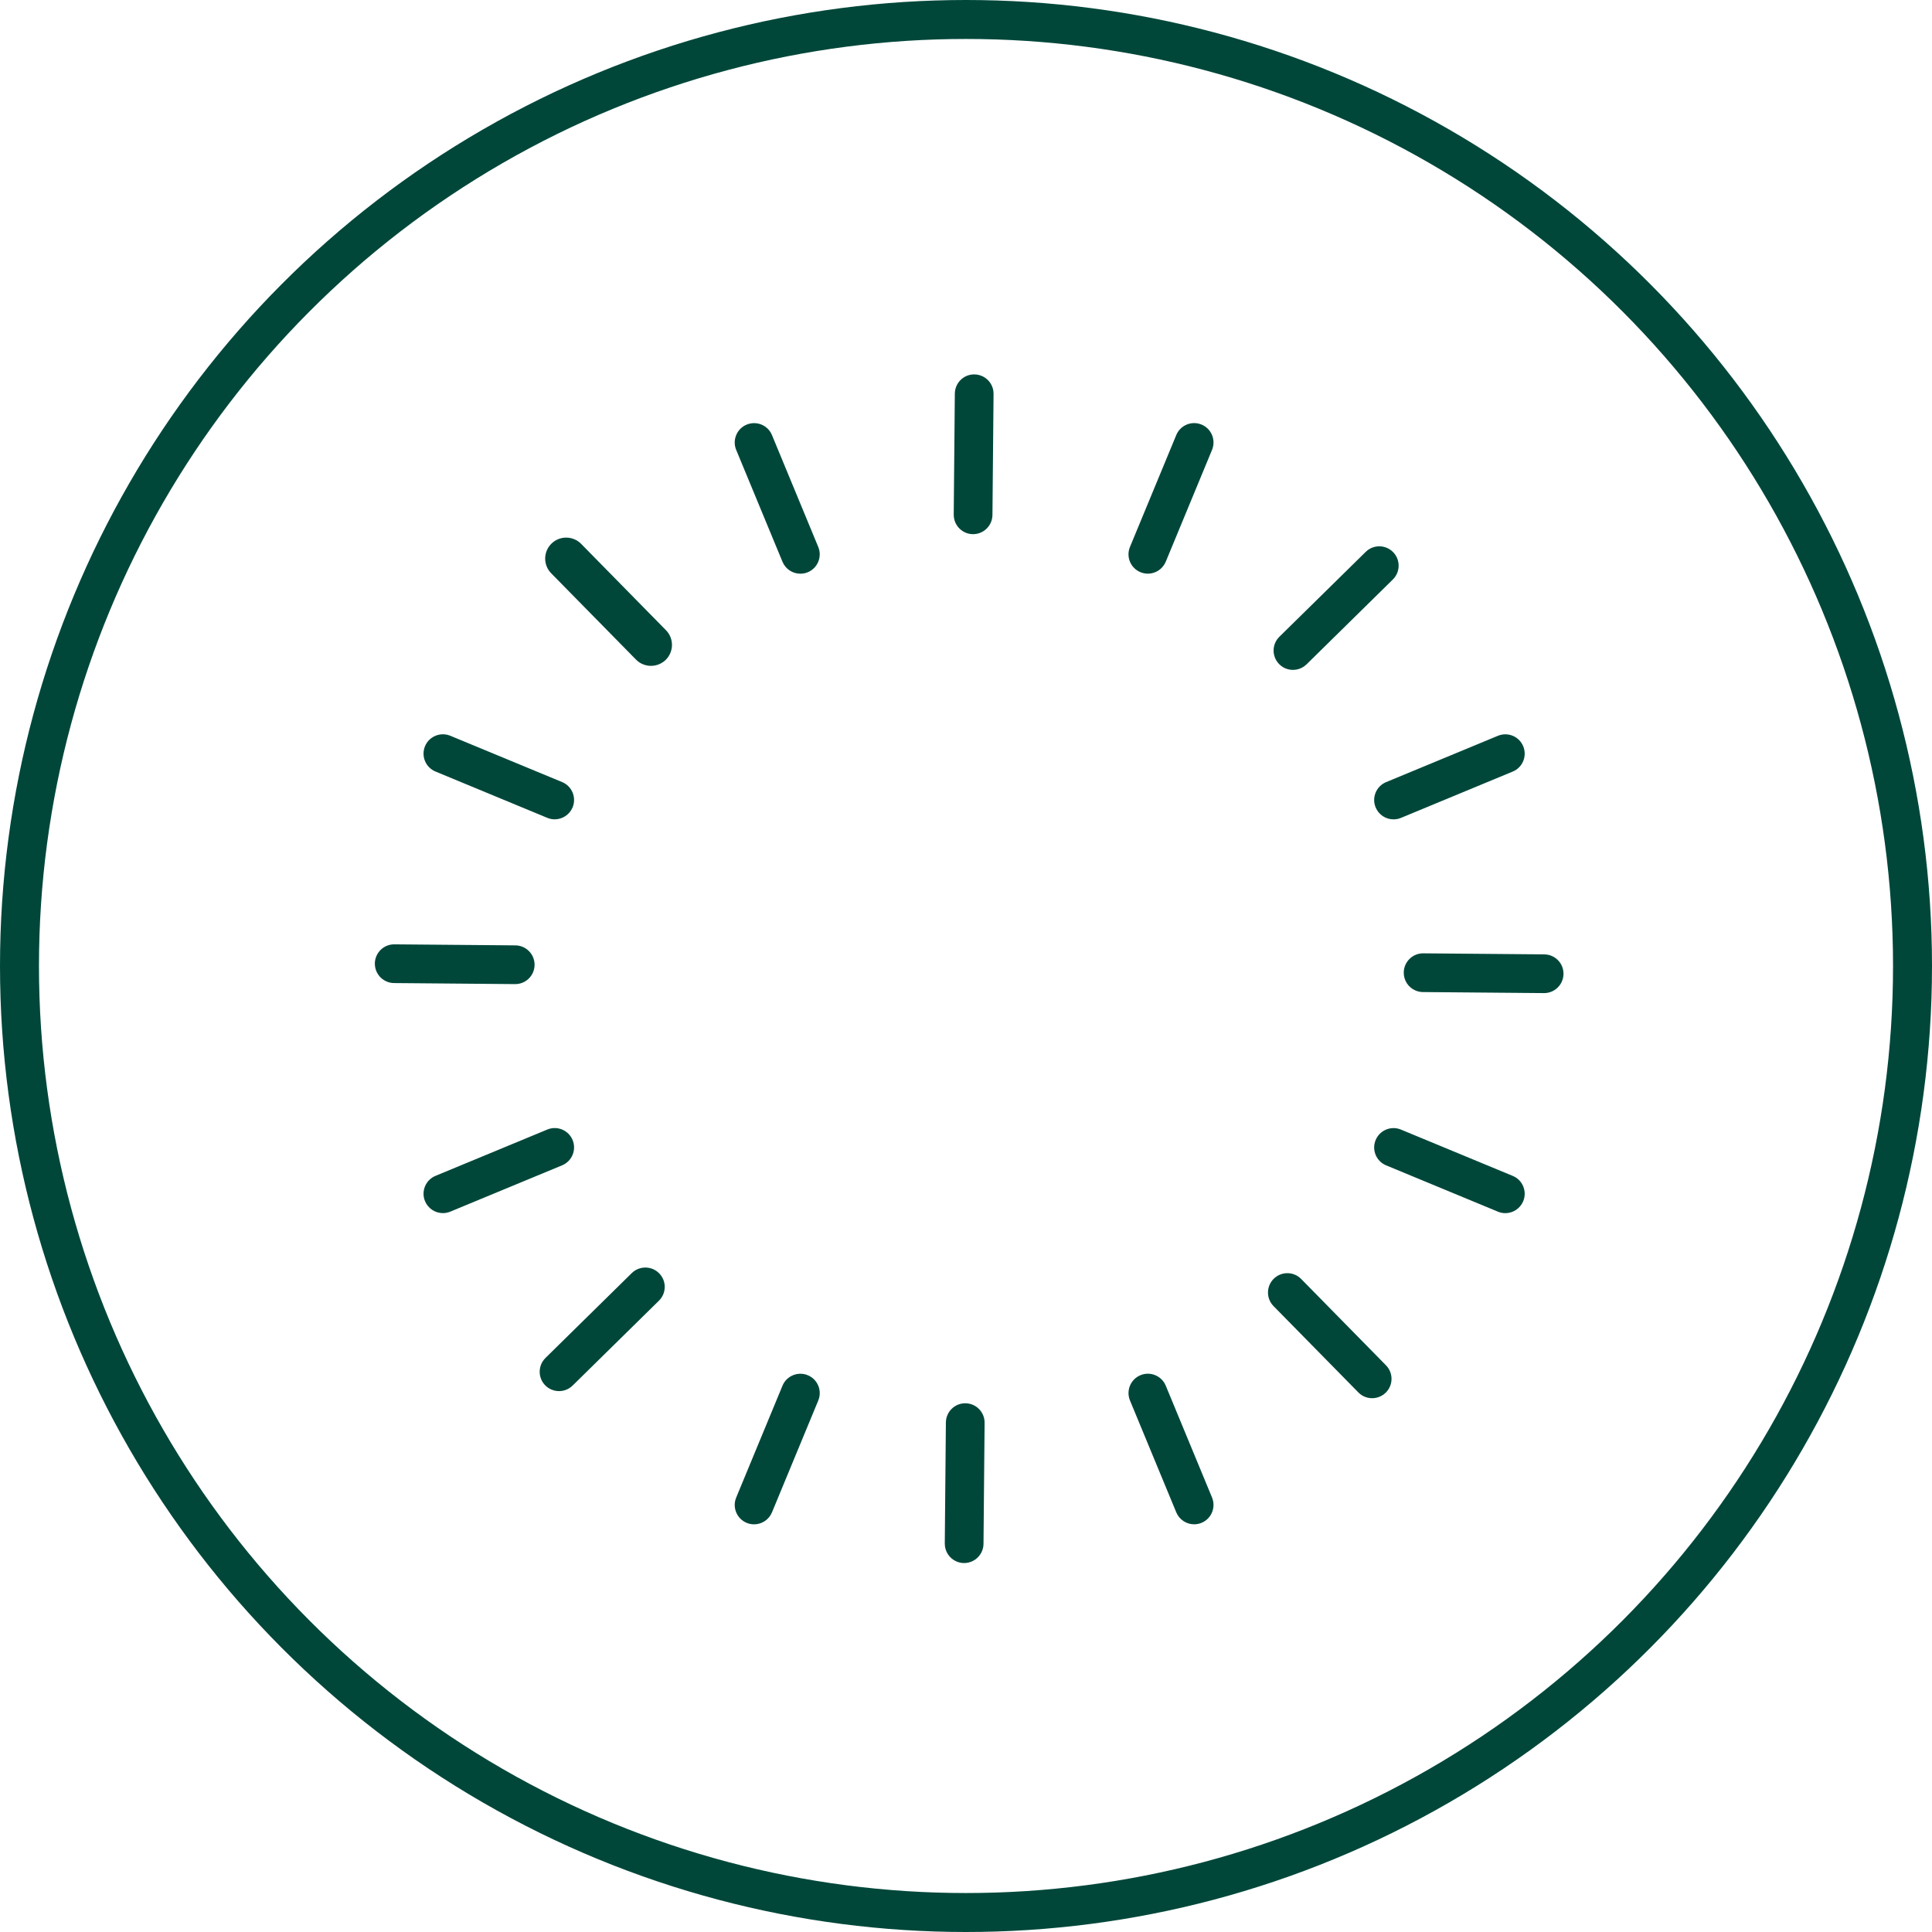
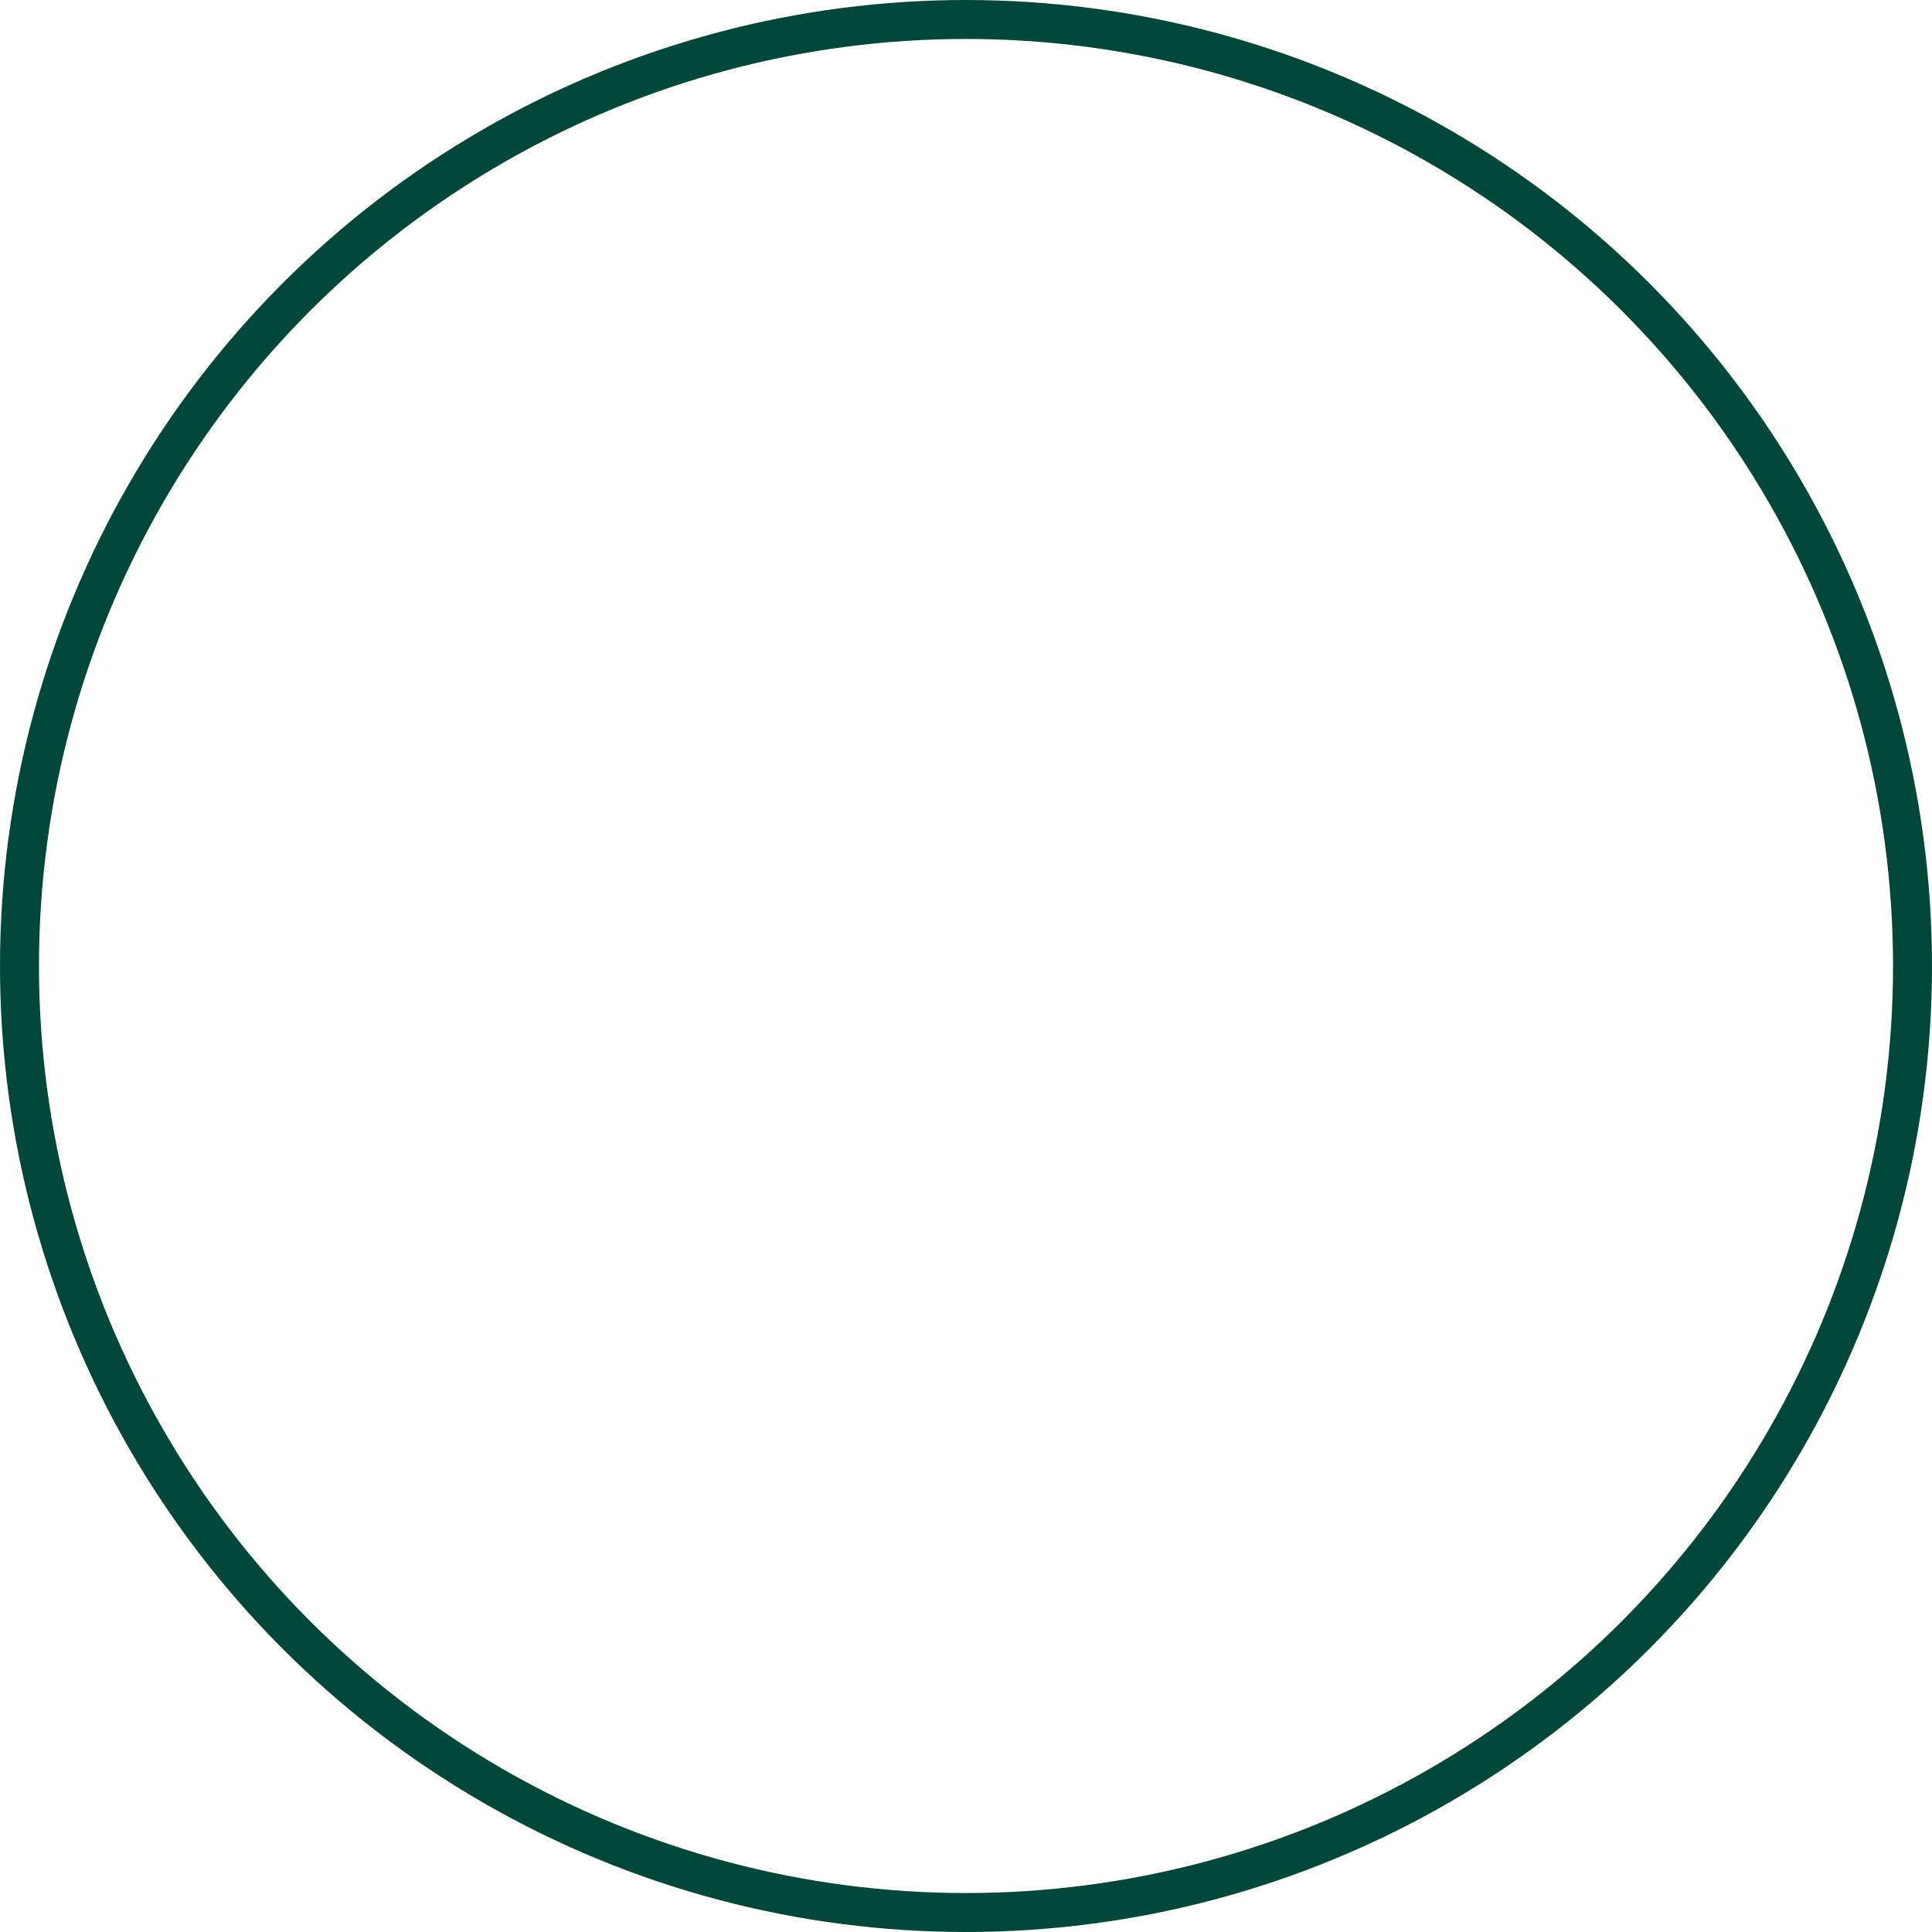
<svg xmlns="http://www.w3.org/2000/svg" width="119" height="119" viewBox="0 0 119 119" fill="none">
  <circle cx="59.5" cy="59.5" r="58.3" fill="none" stroke="#00473A" stroke-width="2.4" />
-   <path fill-rule="evenodd" clip-rule="evenodd" d="M78.803 39.22L84.12 33.992C84.559 33.561 85.243 33.538 85.71 33.918L85.806 34.005C86.267 34.473 86.261 35.229 85.792 35.692L80.476 40.92C80.128 41.26 79.613 41.354 79.174 41.168C79.031 41.107 78.898 41.017 78.79 40.906C78.326 40.437 78.333 39.681 78.803 39.22ZM60.015 23.061C59.358 23.053 58.819 23.584 58.812 24.242L58.744 31.698C58.74 32.185 59.03 32.62 59.47 32.807C59.613 32.867 59.77 32.901 59.925 32.901C60.582 32.908 61.122 32.378 61.129 31.72L61.197 24.264L61.191 24.134C61.133 23.537 60.635 23.07 60.015 23.061ZM35.794 33.498L41.018 38.816C41.519 39.323 41.512 40.142 41.004 40.644C40.627 41.013 40.068 41.114 39.592 40.912C39.437 40.846 39.293 40.75 39.176 40.629L33.951 35.312C33.45 34.804 33.457 33.987 33.966 33.484C34.473 32.985 35.293 32.991 35.794 33.498ZM24.291 58.166L31.746 58.23C32.361 58.236 32.862 58.707 32.921 59.304L32.927 59.434C32.92 60.092 32.381 60.622 31.724 60.615L24.269 60.551C24.114 60.55 23.957 60.517 23.814 60.456C23.374 60.269 23.084 59.835 23.088 59.347C23.095 58.689 23.634 58.159 24.291 58.166ZM78.456 78.763C77.988 79.225 77.981 79.981 78.443 80.449L83.668 85.766C83.776 85.878 83.908 85.967 84.051 86.028C84.49 86.214 85.006 86.12 85.354 85.78C85.823 85.316 85.829 84.562 85.367 84.094L80.143 78.776L80.047 78.688C79.583 78.308 78.893 78.332 78.456 78.763ZM58.261 87.615C58.268 86.957 58.807 86.427 59.465 86.434C60.08 86.439 60.581 86.91 60.64 87.508L60.646 87.638L60.578 95.093C60.571 95.751 60.031 96.281 59.374 96.274C59.219 96.274 59.062 96.24 58.919 96.18C58.479 95.993 58.189 95.558 58.193 95.071L58.261 87.615ZM33.597 83.643L38.913 78.415C39.35 77.986 40.042 77.962 40.504 78.341L40.6 78.429C41.064 78.898 41.057 79.654 40.586 80.115L35.27 85.343C34.922 85.684 34.407 85.778 33.968 85.591C33.825 85.53 33.692 85.441 33.584 85.33C33.122 84.862 33.129 84.106 33.597 83.643ZM87.666 58.72L95.121 58.784C95.782 58.793 96.309 59.33 96.302 59.988C96.295 60.646 95.755 61.176 95.098 61.169L87.644 61.105C87.488 61.104 87.332 61.071 87.189 61.01C86.747 60.823 86.458 60.39 86.463 59.901C86.47 59.243 87.009 58.713 87.666 58.72ZM48.196 85.353L45.345 92.242C45.094 92.851 45.384 93.549 45.992 93.8C46.135 93.86 46.292 93.89 46.447 93.89C46.924 93.89 47.362 93.603 47.549 93.153L50.4 86.264C50.653 85.655 50.364 84.956 49.754 84.706L49.631 84.663C49.057 84.494 48.43 84.786 48.196 85.353ZM69.6 86.261C69.349 85.652 69.639 84.954 70.246 84.704C70.814 84.468 71.46 84.706 71.748 85.233L71.804 85.35L74.655 92.24C74.905 92.848 74.616 93.547 74.008 93.797C73.865 93.857 73.708 93.888 73.552 93.888C73.074 93.888 72.637 93.601 72.451 93.151L69.6 86.261ZM84.731 70.222C84.48 70.83 84.77 71.529 85.377 71.779L92.264 74.632C92.408 74.693 92.564 74.723 92.72 74.723C93.197 74.723 93.635 74.435 93.822 73.986C94.073 73.375 93.784 72.679 93.175 72.428L86.288 69.575L86.166 69.532C85.59 69.363 84.965 69.655 84.731 70.222ZM26.824 72.426L33.711 69.573C34.28 69.337 34.925 69.575 35.213 70.102L35.269 70.219C35.52 70.828 35.23 71.526 34.623 71.777L27.735 74.63C27.592 74.69 27.435 74.721 27.28 74.721C26.802 74.721 26.365 74.434 26.178 73.984C25.927 73.375 26.217 72.676 26.824 72.426ZM92.264 45.32L85.377 48.174C84.77 48.424 84.48 49.122 84.731 49.731C84.918 50.183 85.353 50.468 85.833 50.468C85.988 50.468 86.145 50.438 86.288 50.378L93.176 47.524C93.783 47.274 94.073 46.576 93.822 45.967C93.571 45.358 92.877 45.07 92.264 45.32ZM26.824 47.522C26.216 47.272 25.927 46.575 26.178 45.964C26.412 45.398 27.037 45.108 27.613 45.275L27.735 45.318L34.623 48.171C35.23 48.421 35.52 49.12 35.269 49.729C35.082 50.178 34.644 50.466 34.167 50.466C34.011 50.466 33.855 50.435 33.712 50.375L26.824 47.522ZM45.992 26.153C45.384 26.403 45.094 27.102 45.345 27.711L48.196 34.6C48.383 35.051 48.819 35.337 49.298 35.337C49.453 35.337 49.61 35.307 49.754 35.247C50.361 34.996 50.651 34.298 50.4 33.689L47.549 26.799L47.493 26.682C47.206 26.155 46.565 25.92 45.992 26.153ZM69.6 33.687L72.451 26.797C72.687 26.229 73.307 25.94 73.885 26.108L74.008 26.151C74.616 26.401 74.905 27.099 74.655 27.708L71.804 34.598C71.617 35.047 71.179 35.335 70.702 35.335C70.546 35.335 70.39 35.304 70.247 35.244C69.636 34.994 69.347 34.295 69.6 33.687Z" fill="#00473A" />
</svg>